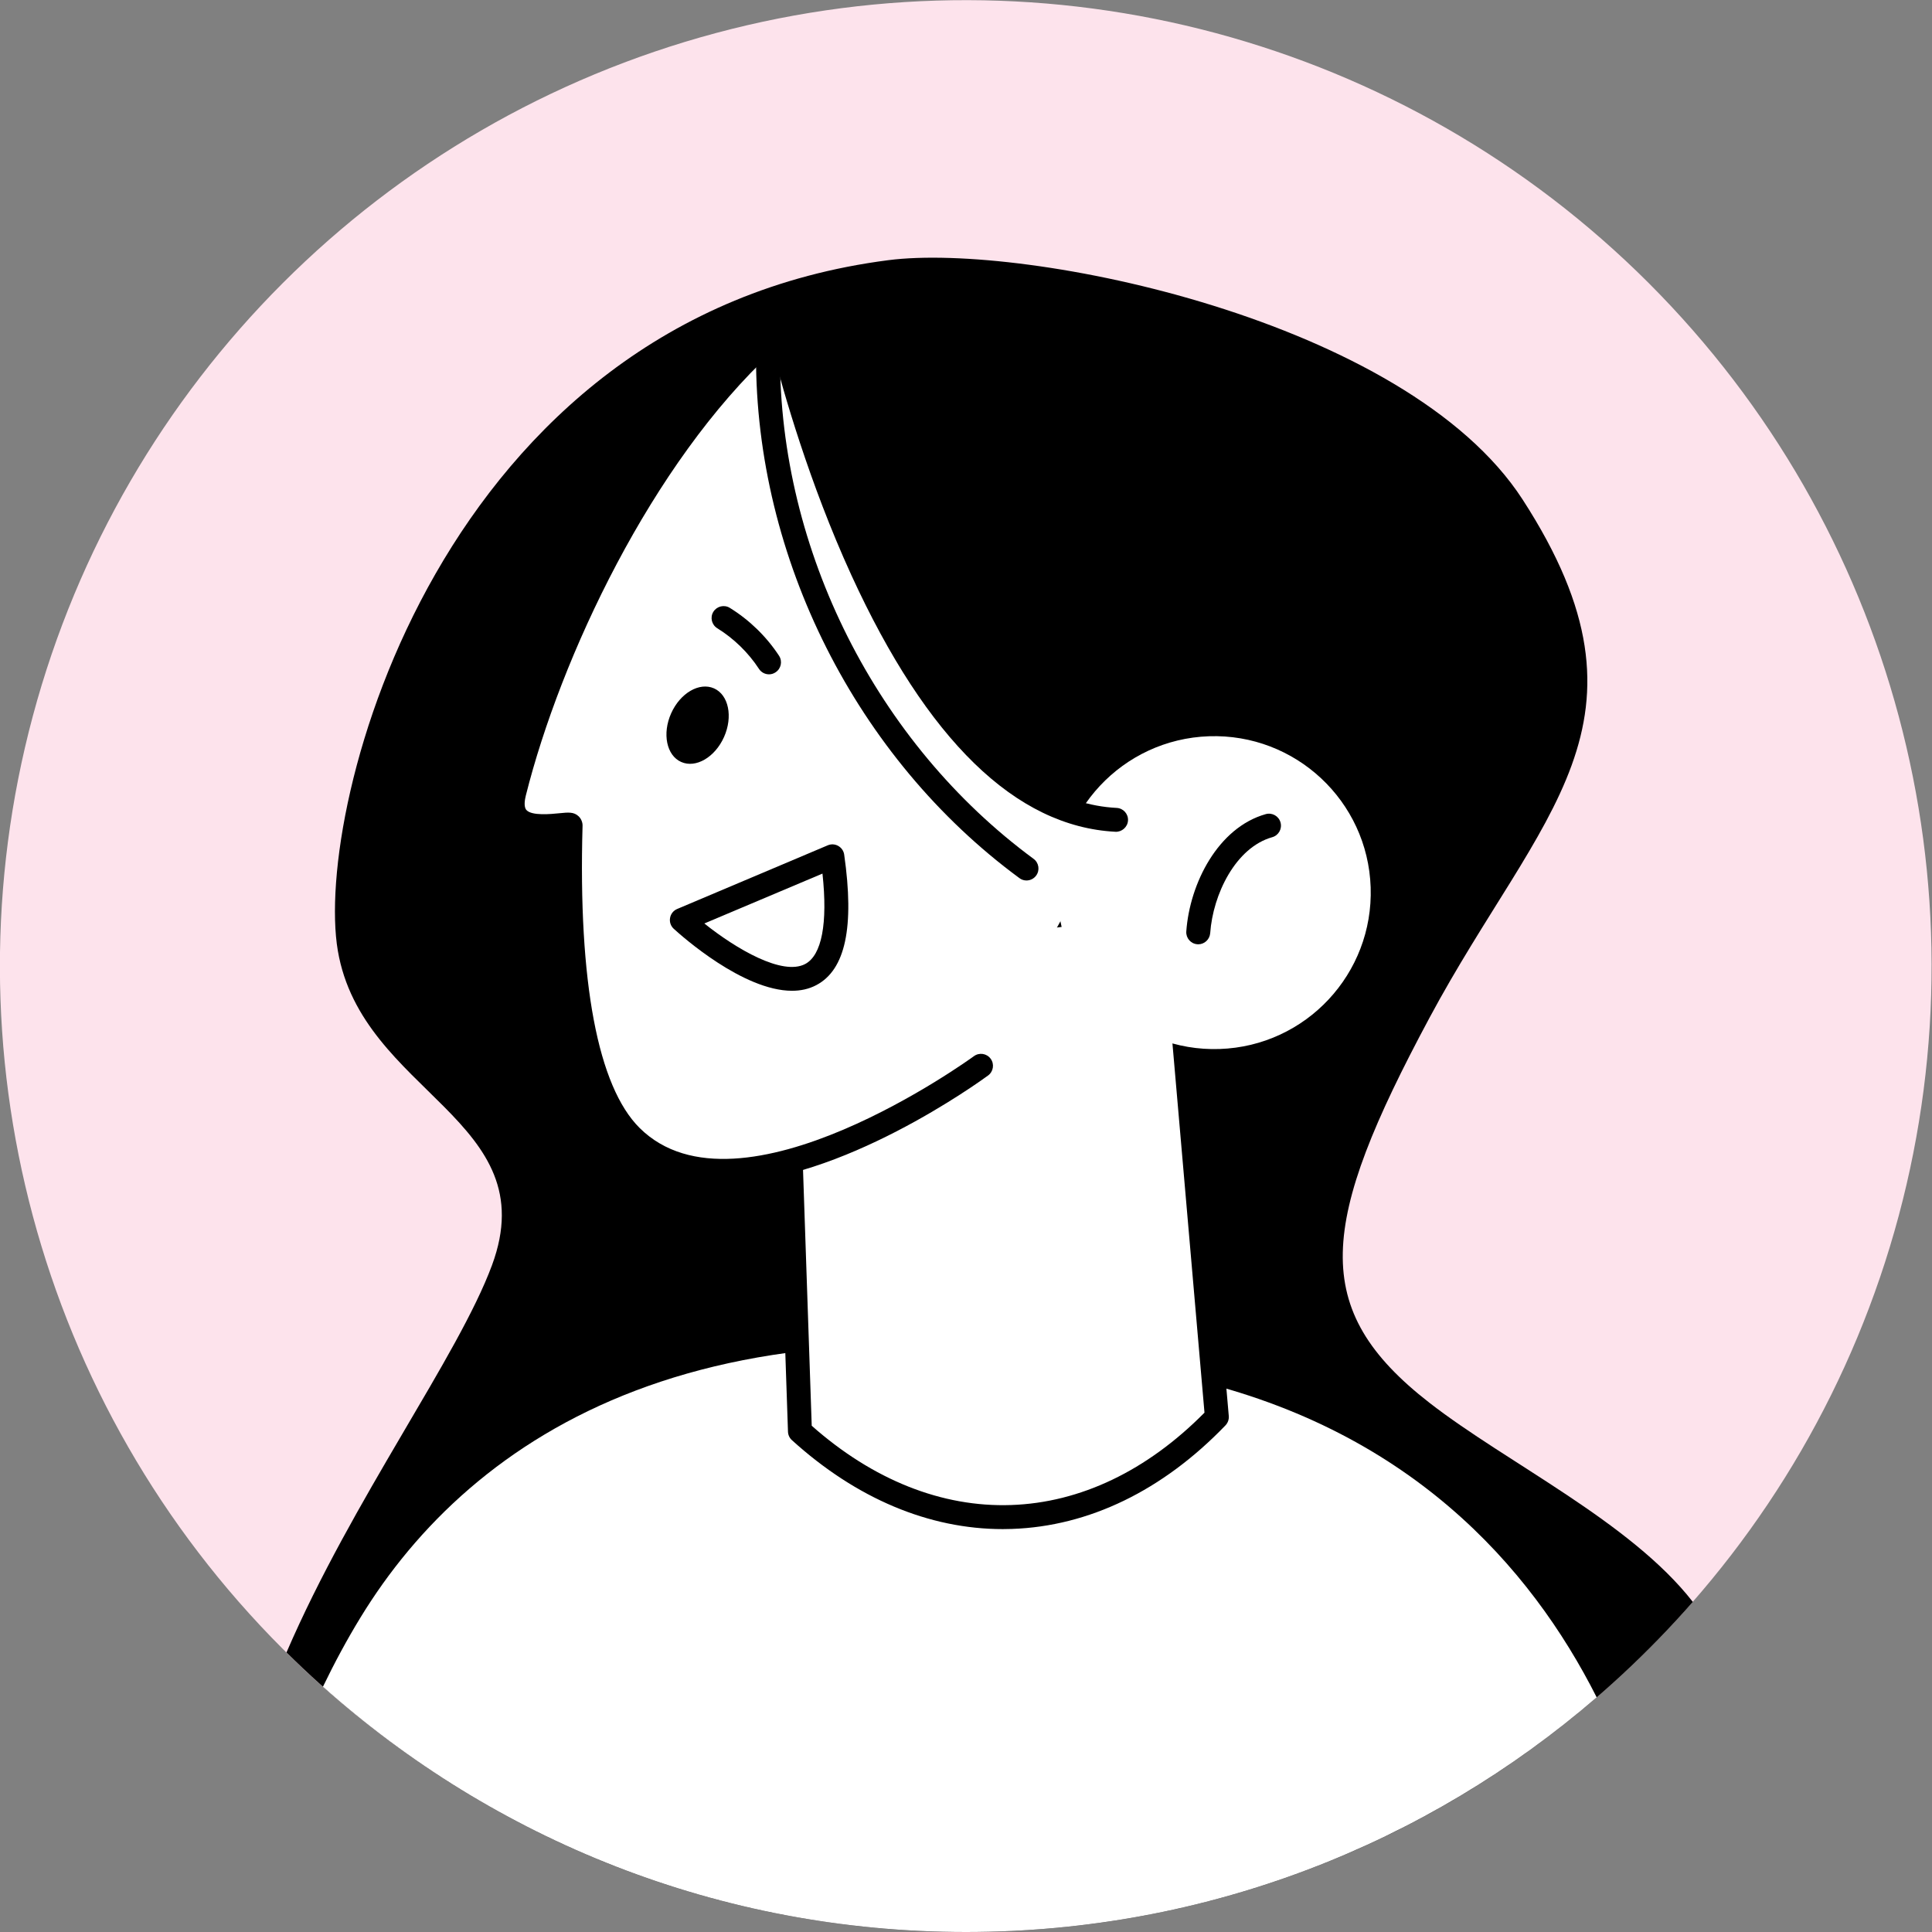
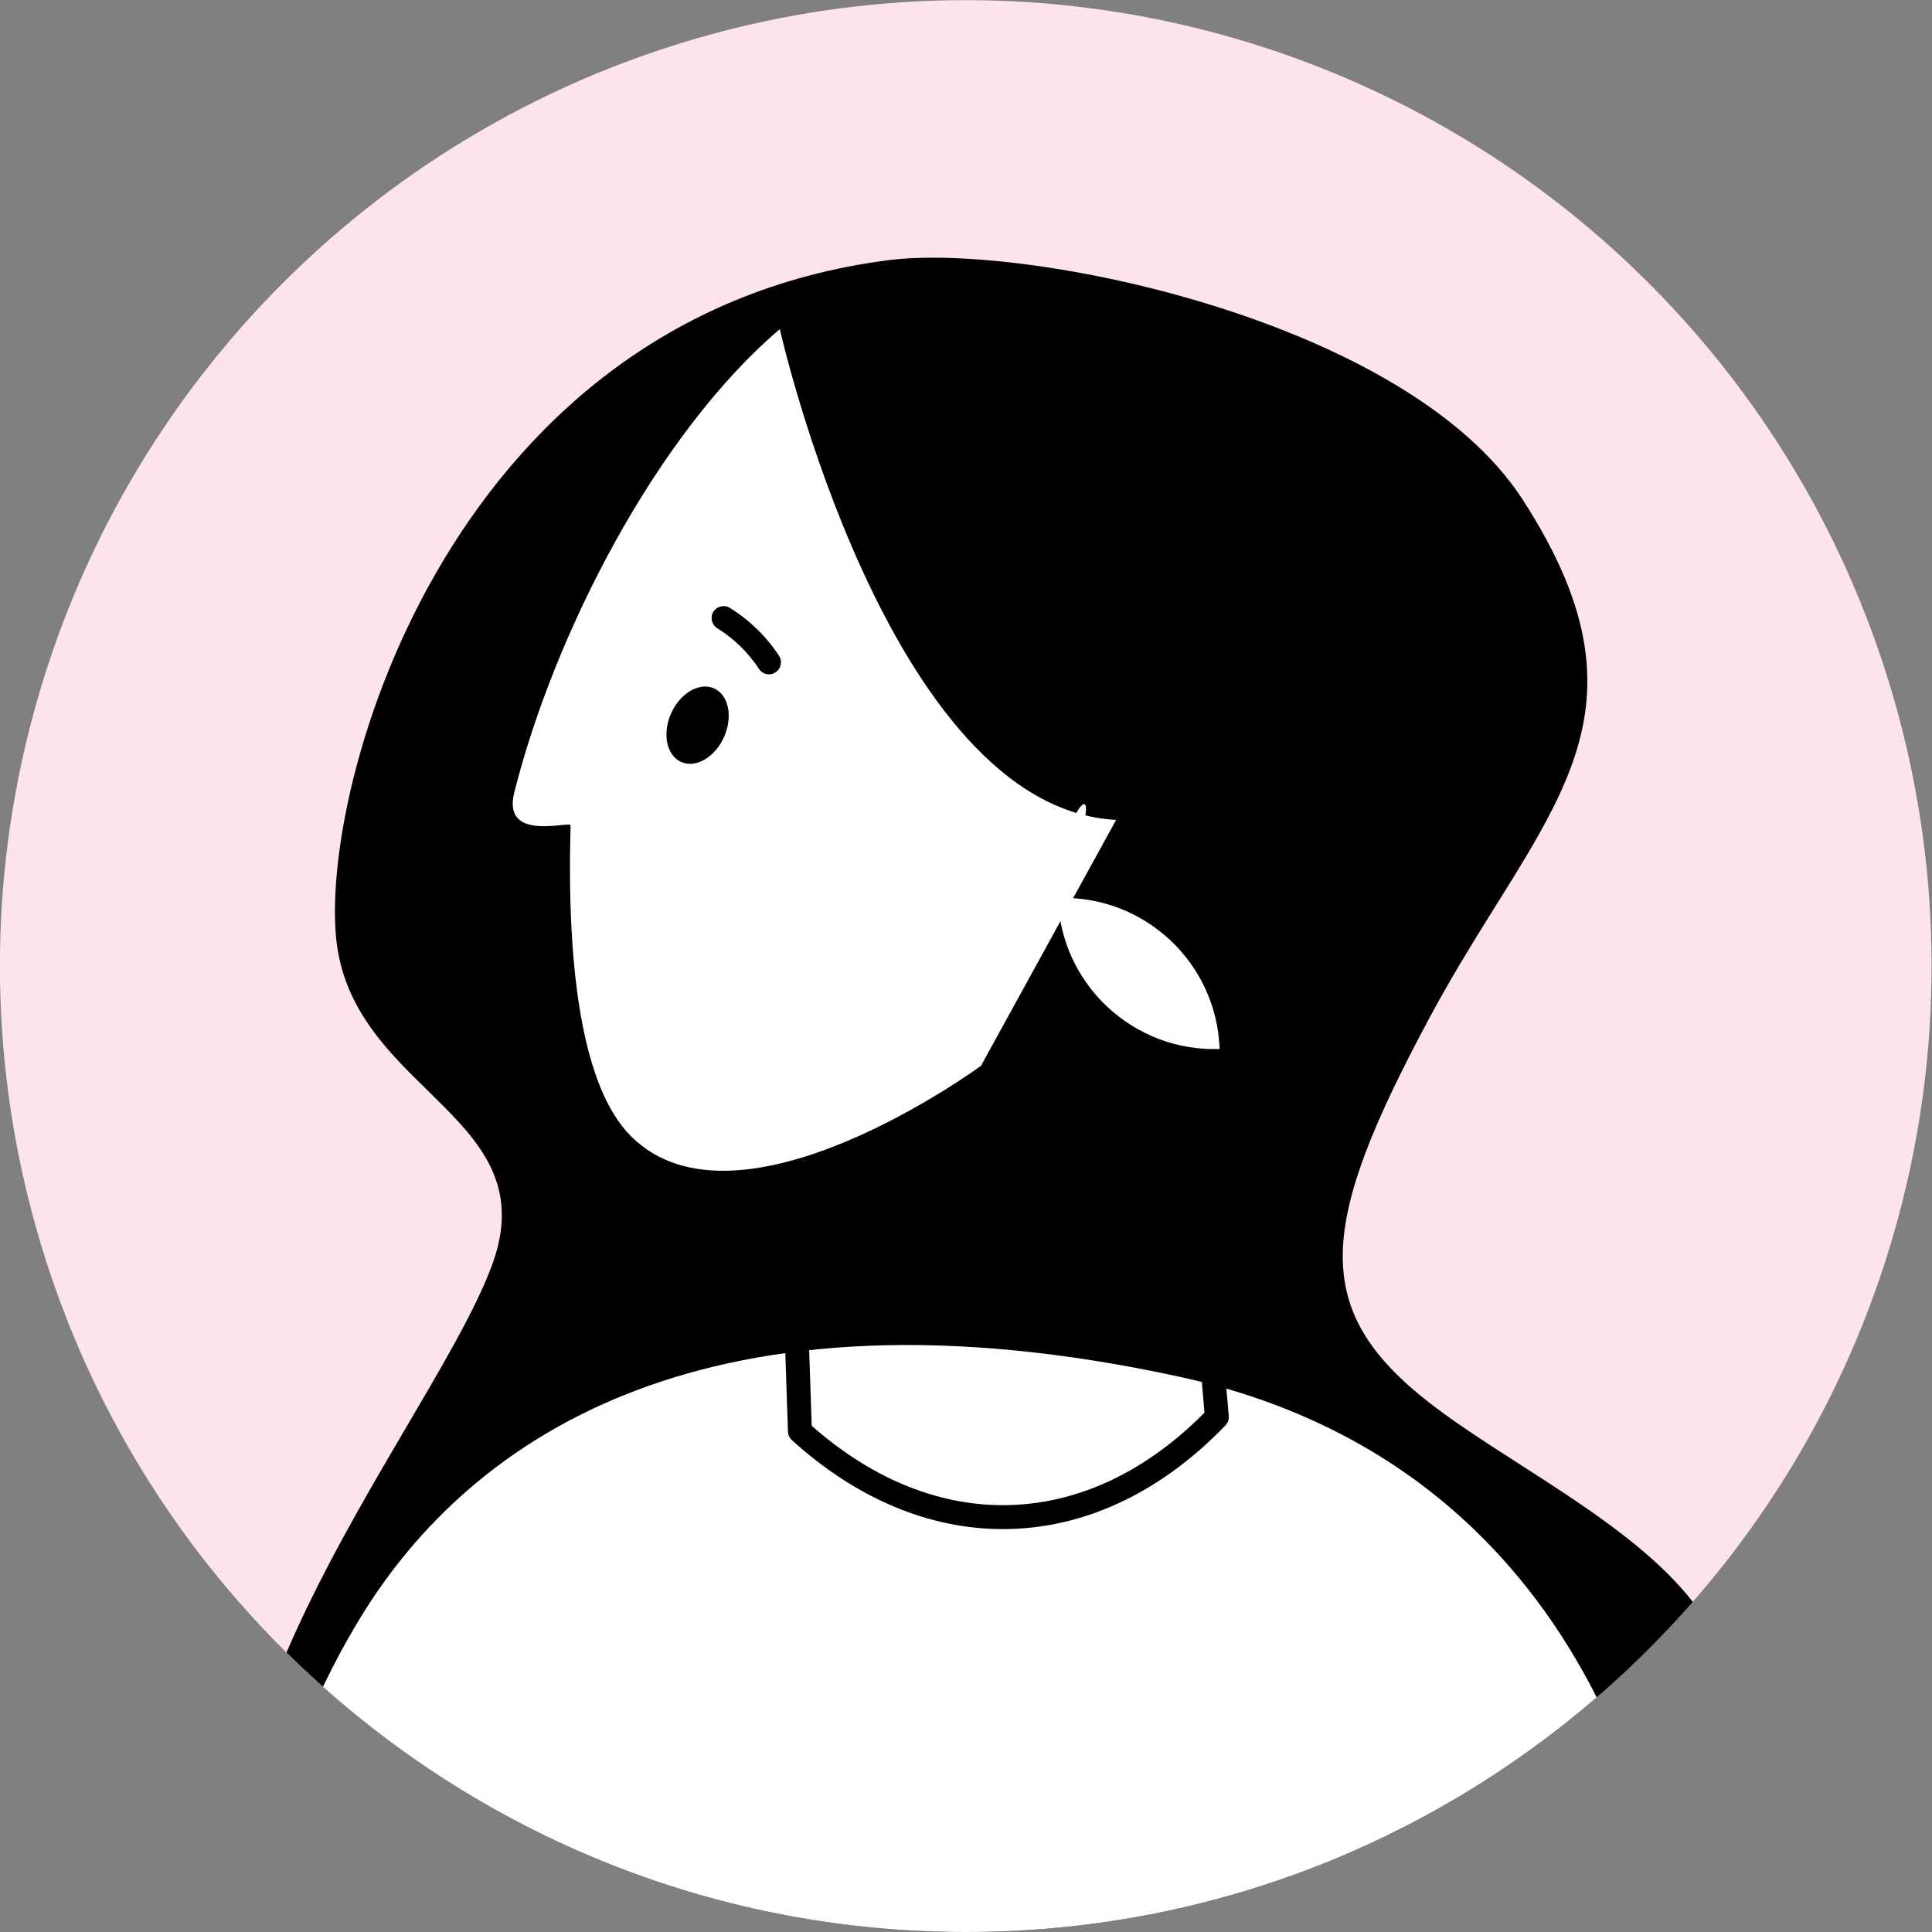
<svg xmlns="http://www.w3.org/2000/svg" x="0px" y="0px" viewBox="0 0 345.07 345.07" style="enable-background:new 0 0 345.07 345.07;" xml:space="preserve">
  <rect x="0" y="0" width="345.07" height="345.07" fill="#808080" stroke="none" />
  <style type="text/css">	.st0{fill:#F6E1DC;}	.st1{fill:#F0AF9B;}	.st2{fill:#FFFFFF;}	.st3{fill:#080717;}	.st4{fill:none;stroke:#85BAC6;stroke-width:0.412;stroke-miterlimit:10;}	.st5{fill:#F2ECDE;}	.st6{fill:#85BAC6;}	.st7{fill:#FCDEDE;}	.st8{fill:#AAD2DC;}	.st9{fill:#F5F5F5;}	.st10{fill:#E8EDC5;}	.st11{fill:#B9D2D7;}	.st12{fill:#FFFFFF;stroke:#000000;stroke-width:2;stroke-linecap:round;stroke-linejoin:round;stroke-miterlimit:10;}	.st13{fill:#CEE1E7;}	.st14{fill:#EDE6E4;}	.st15{fill:#FDE3EC;}	.st16{fill:#FDEDE0;}	.st17{fill:#C7E1E0;}	.st18{fill:#EFCBBF;}	.st19{fill:#23285C;}	.st20{fill:#010101;}	.st21{fill:#C6E0F5;}	.st22{fill:#DDD6CC;}	.st23{fill:#E0E0E0;}	.st24{fill:#F3F3F3;}</style>
  <g id="Layer_3" />
  <g id="_x3C_Layer_x3E_">
    <g>
      <ellipse transform="matrix(0.707 -0.707 0.707 0.707 -71.466 172.534)" class="st15" cx="172.53" cy="172.53" rx="172.53" ry="172.53" />
      <path d="M51.17,295.14c31.17,30.86,74.04,49.93,121.36,49.93c51.78,0,98.19-22.84,129.82-58.96   c-11.13-14.29-33.18-24.79-47.04-35.56c-21.54-16.74-19.73-31.95-0.01-68.73c19.72-36.79,42.48-52.7,16.65-92.6   c-20.81-32.15-88.69-45.92-113.29-42.75C78.49,56.8,55.98,144.33,60.34,169.81c4.36,25.48,37.14,30.19,27.54,56.15   C81.85,242.26,62.96,267.79,51.17,295.14z" />
      <path class="st2" d="M172.53,345.07c43.07,0,82.42-15.82,112.65-41.91c-11.78-23.34-33.76-48.44-74.69-57.3   c-83.72-18.12-126.24,10.51-146.1,43.03c-2.47,4.04-4.69,8.19-6.71,12.37C88.19,328.49,128.42,345.07,172.53,345.07z" />
      <g>
-         <path class="st2" d="M209.52,163.06l7.82,90.04c-10.45,10.87-23,17.38-36.67,17.85c-13.67,0.46-26.63-5.18-37.8-15.31    l-2.85-83.88L209.52,163.06z" />
        <path d="M179.12,273.11c-13.2,0-26.2-5.47-37.68-15.89c-0.43-0.39-0.68-0.93-0.7-1.51l-2.85-83.88    c-0.04-1.18,0.88-2.17,2.06-2.21c1.24-0.03,2.17,0.88,2.21,2.06l2.82,82.97c10.95,9.69,23.27,14.59,35.62,14.16    c12.35-0.42,24.27-6.12,34.53-16.5l-7.73-89.07c-0.1-1.18,0.77-2.21,1.94-2.31c1.17-0.12,2.21,0.77,2.31,1.94l7.82,90.04    c0.05,0.61-0.16,1.22-0.59,1.67c-11.2,11.64-24.38,18.03-38.14,18.5C180.2,273.1,179.66,273.11,179.12,273.11z" />
      </g>
-       <path class="st2" d="M188.95,160.38c0.52,15.42,13.45,27.5,28.88,26.98c15.42-0.52,27.5-13.45,26.98-28.88   c-0.52-15.42-13.45-27.5-28.88-26.98C200.5,132.03,188.42,144.96,188.95,160.38z" />
+       <path class="st2" d="M188.95,160.38c0.52,15.42,13.45,27.5,28.88,26.98c-0.52-15.42-13.45-27.5-28.88-26.98C200.5,132.03,188.42,144.96,188.95,160.38z" />
      <g>
        <path class="st2" d="M175.21,190.36c0,0-43.19,31.76-62.48,12.61c-8.72-8.66-11.55-29.83-10.82-55.55    c0.03-0.91-12.32,3.14-10.06-5.86c7.09-28.27,25.38-64,47.43-82.78c0,0,19.22,85.55,60.07,87.66L175.21,190.36z" />
-         <path d="M129.16,211.27c-6.71,0-12.99-1.87-17.94-6.78c-8.22-8.16-12.09-26.64-11.5-54.93c-2.71,0.25-6.73,0.45-8.95-2.11    c-1.34-1.55-1.68-3.71-1-6.41c6.59-26.27,24.46-63.73,48.12-83.89c0.57-0.49,1.35-0.64,2.06-0.4c0.71,0.24,1.24,0.83,1.41,1.56    c0.19,0.84,19.33,84,58.09,85.99c1.18,0.06,2.09,1.07,2.02,2.24c-0.06,1.18-1.11,2.08-2.24,2.02    c-17.8-0.92-33.67-16.35-47.18-45.86c-7.54-16.48-12.2-32.99-14-39.98c-21.65,20.01-37.95,54.71-44.13,79.36    c-0.18,0.72-0.41,2,0.09,2.58c0.94,1.09,4.41,0.74,5.9,0.59c1.61-0.16,2.58-0.26,3.43,0.54c0.45,0.42,0.73,1.08,0.71,1.69    c-0.79,27.91,2.73,46.57,10.19,53.98c17.77,17.64,59.29-12.51,59.71-12.82c0.95-0.7,2.29-0.5,2.99,0.46    c0.7,0.95,0.49,2.29-0.46,2.99C175.1,193.1,150.07,211.27,129.16,211.27z" />
      </g>
      <g>
-         <path d="M183.34,157.26c-0.44,0-0.88-0.13-1.26-0.42c-29.12-21.42-47.14-57.19-47.05-93.34c0-1.18,0.96-2.13,2.14-2.13    c0,0,0,0,0.01,0c1.18,0,2.13,0.96,2.13,2.14c-0.09,34.81,17.27,69.25,45.3,89.89c0.95,0.7,1.15,2.04,0.45,2.99    C184.64,156.96,183.99,157.26,183.34,157.26z" />
-       </g>
+         </g>
      <g>
        <path d="M214.01,168.66c-0.05,0-0.1,0-0.15-0.01c-1.18-0.08-2.06-1.11-1.98-2.28c0.61-8.6,5.68-18.56,14.19-20.96    c1.14-0.32,2.32,0.34,2.64,1.48c0.32,1.14-0.34,2.32-1.48,2.64c-6.54,1.84-10.59,10.2-11.08,17.14    C216.06,167.8,215.12,168.66,214.01,168.66z" />
      </g>
      <g>
-         <path d="M141.46,176.96c-8.74,0-19.7-9.77-21.12-11.07c-0.54-0.49-0.79-1.22-0.66-1.94c0.12-0.72,0.6-1.32,1.27-1.6l26.89-11.37    c0.61-0.26,1.31-0.22,1.88,0.11c0.58,0.33,0.97,0.9,1.06,1.56c1.85,12.94,0.22,20.56-4.98,23.3    C144.46,176.66,142.99,176.96,141.46,176.96z M125.8,164.94c5.7,4.56,13.94,9.38,18.01,7.24c2.97-1.57,4.05-7.26,3.09-16.15    L125.8,164.94z" />
-       </g>
+         </g>
      <path d="M119.87,127.41c-1.62,3.63-0.82,7.52,1.79,8.68c2.61,1.17,6.04-0.83,7.66-4.46c1.62-3.63,0.82-7.52-1.79-8.68   C124.92,121.79,121.49,123.78,119.87,127.41z" />
      <g>
        <path d="M137.35,120.44c-0.7,0-1.38-0.34-1.79-0.97c-1.91-2.92-4.49-5.43-7.45-7.26c-1-0.62-1.32-1.94-0.7-2.94    c0.62-1,1.94-1.32,2.94-0.7c3.5,2.16,6.54,5.12,8.79,8.55c0.65,0.99,0.37,2.31-0.62,2.96    C138.15,120.33,137.75,120.44,137.35,120.44z" />
      </g>
    </g>
  </g>
</svg>